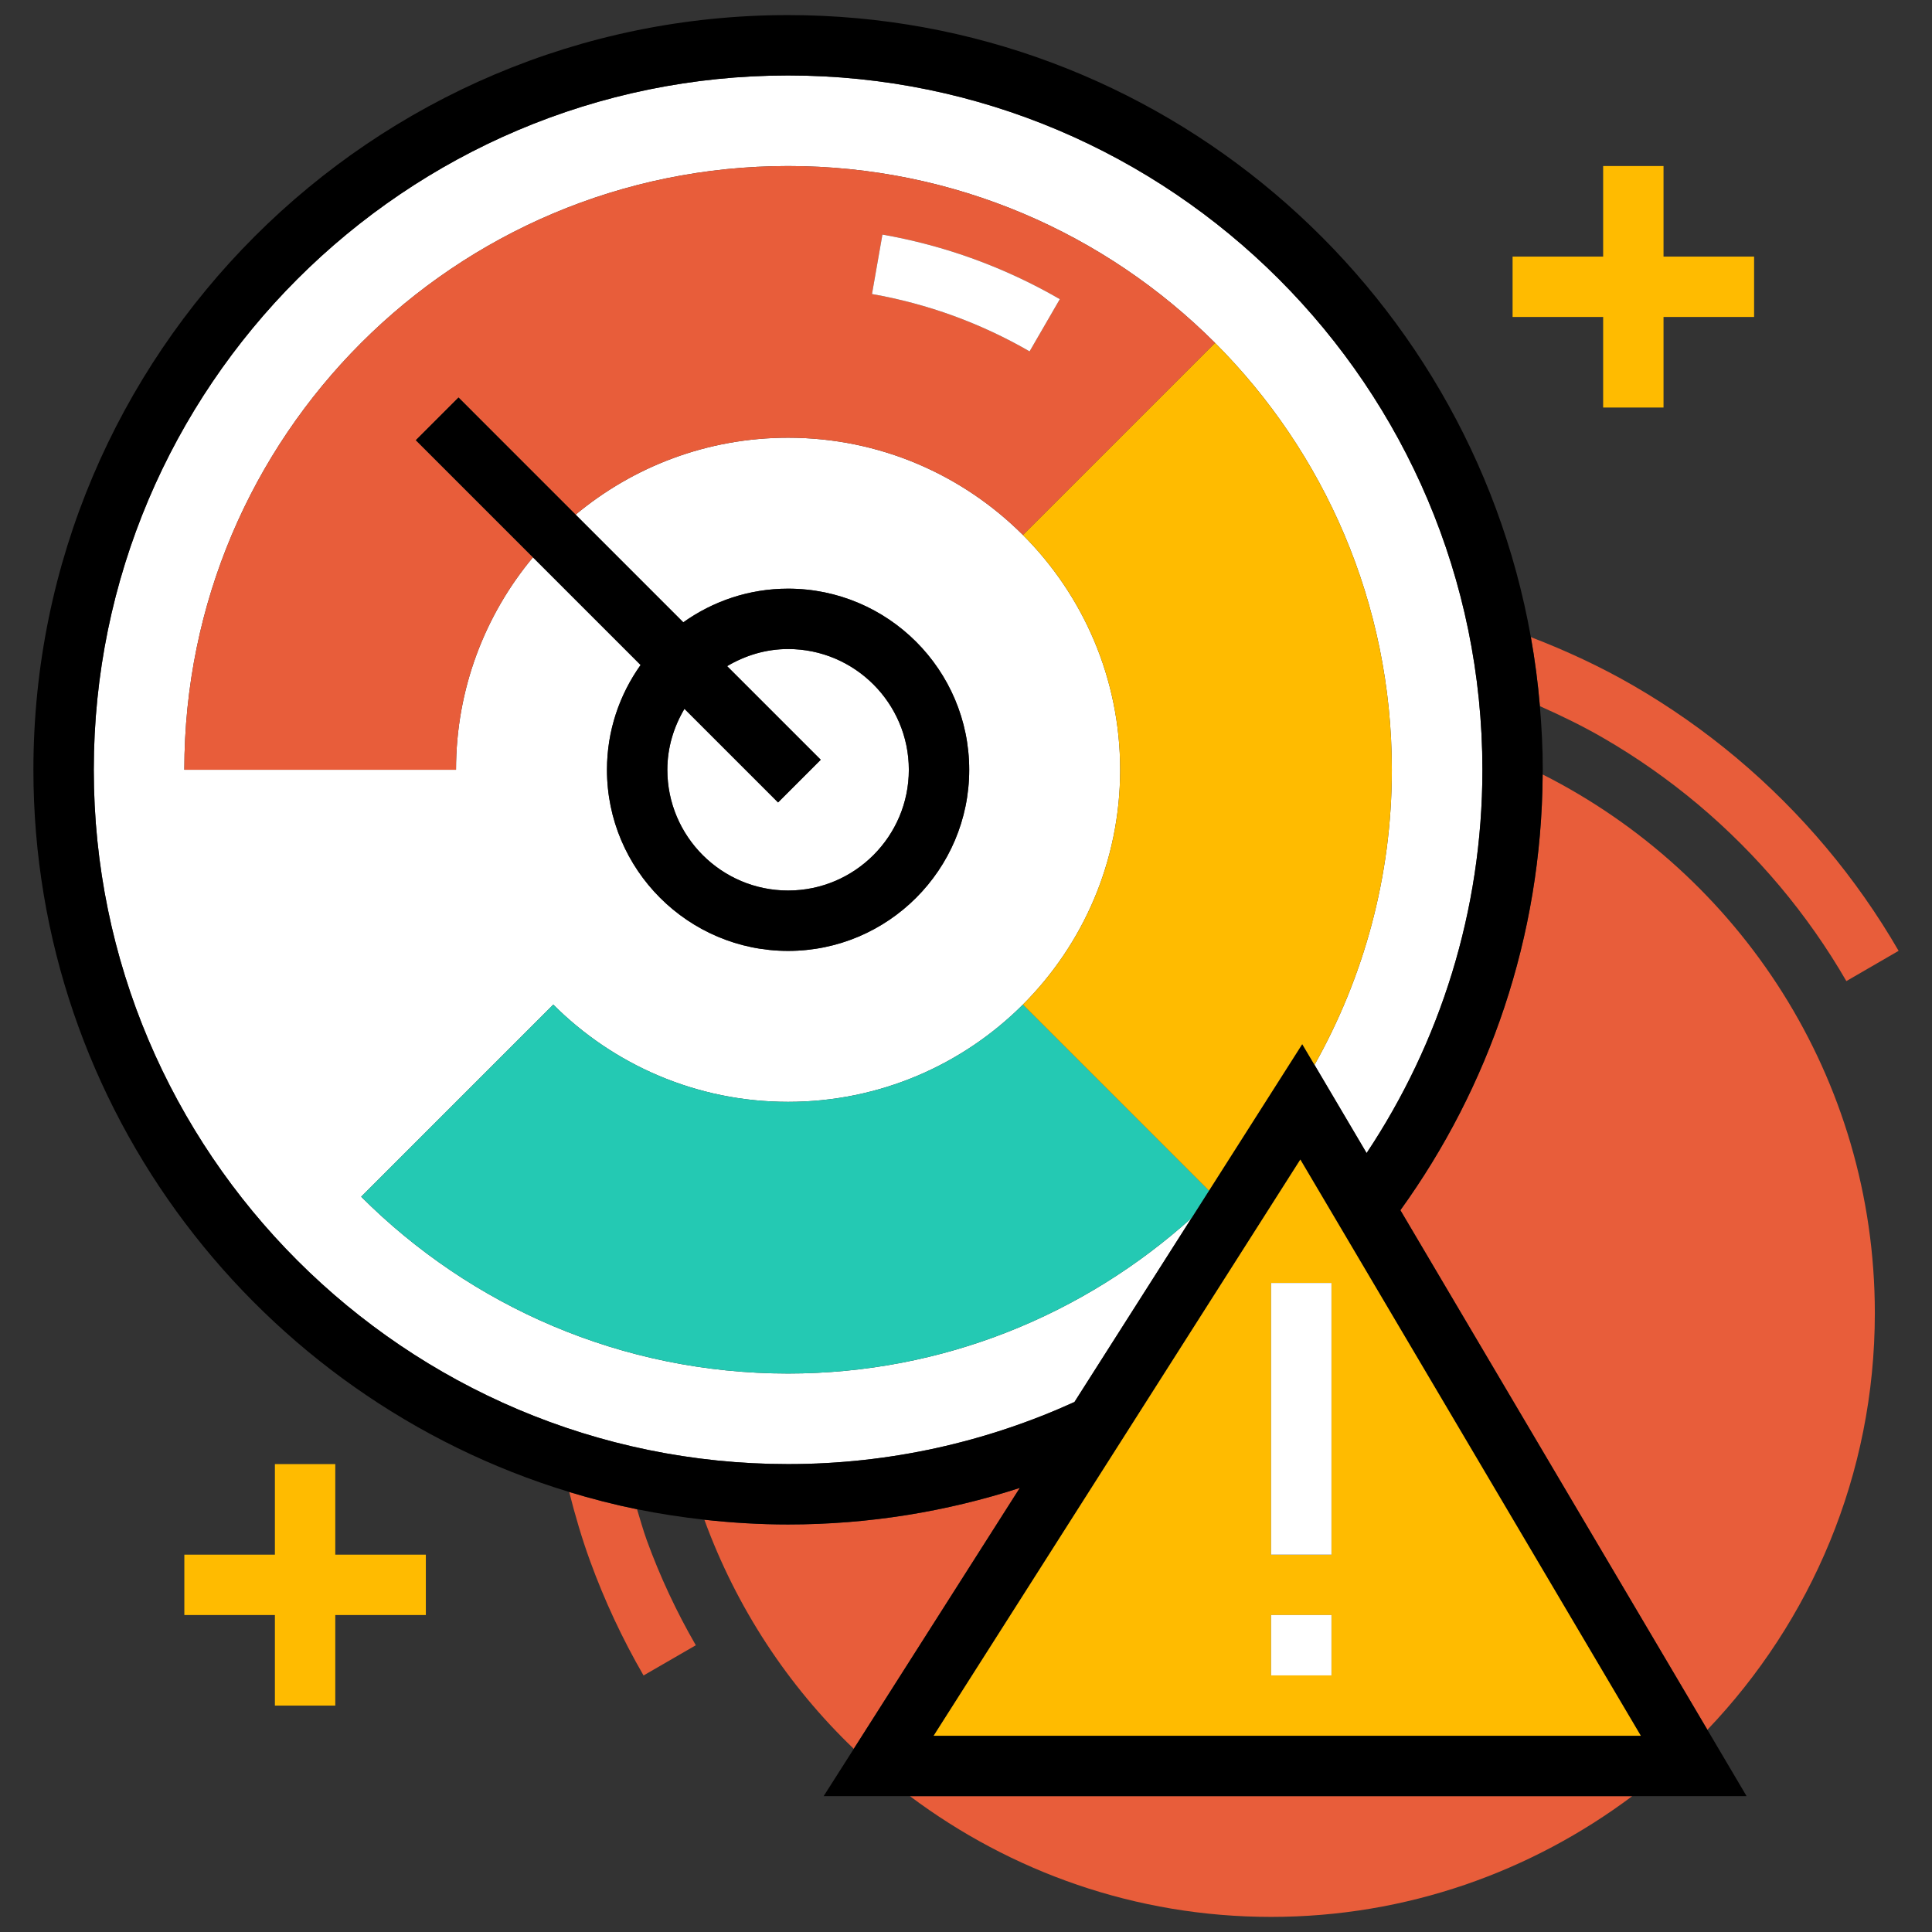
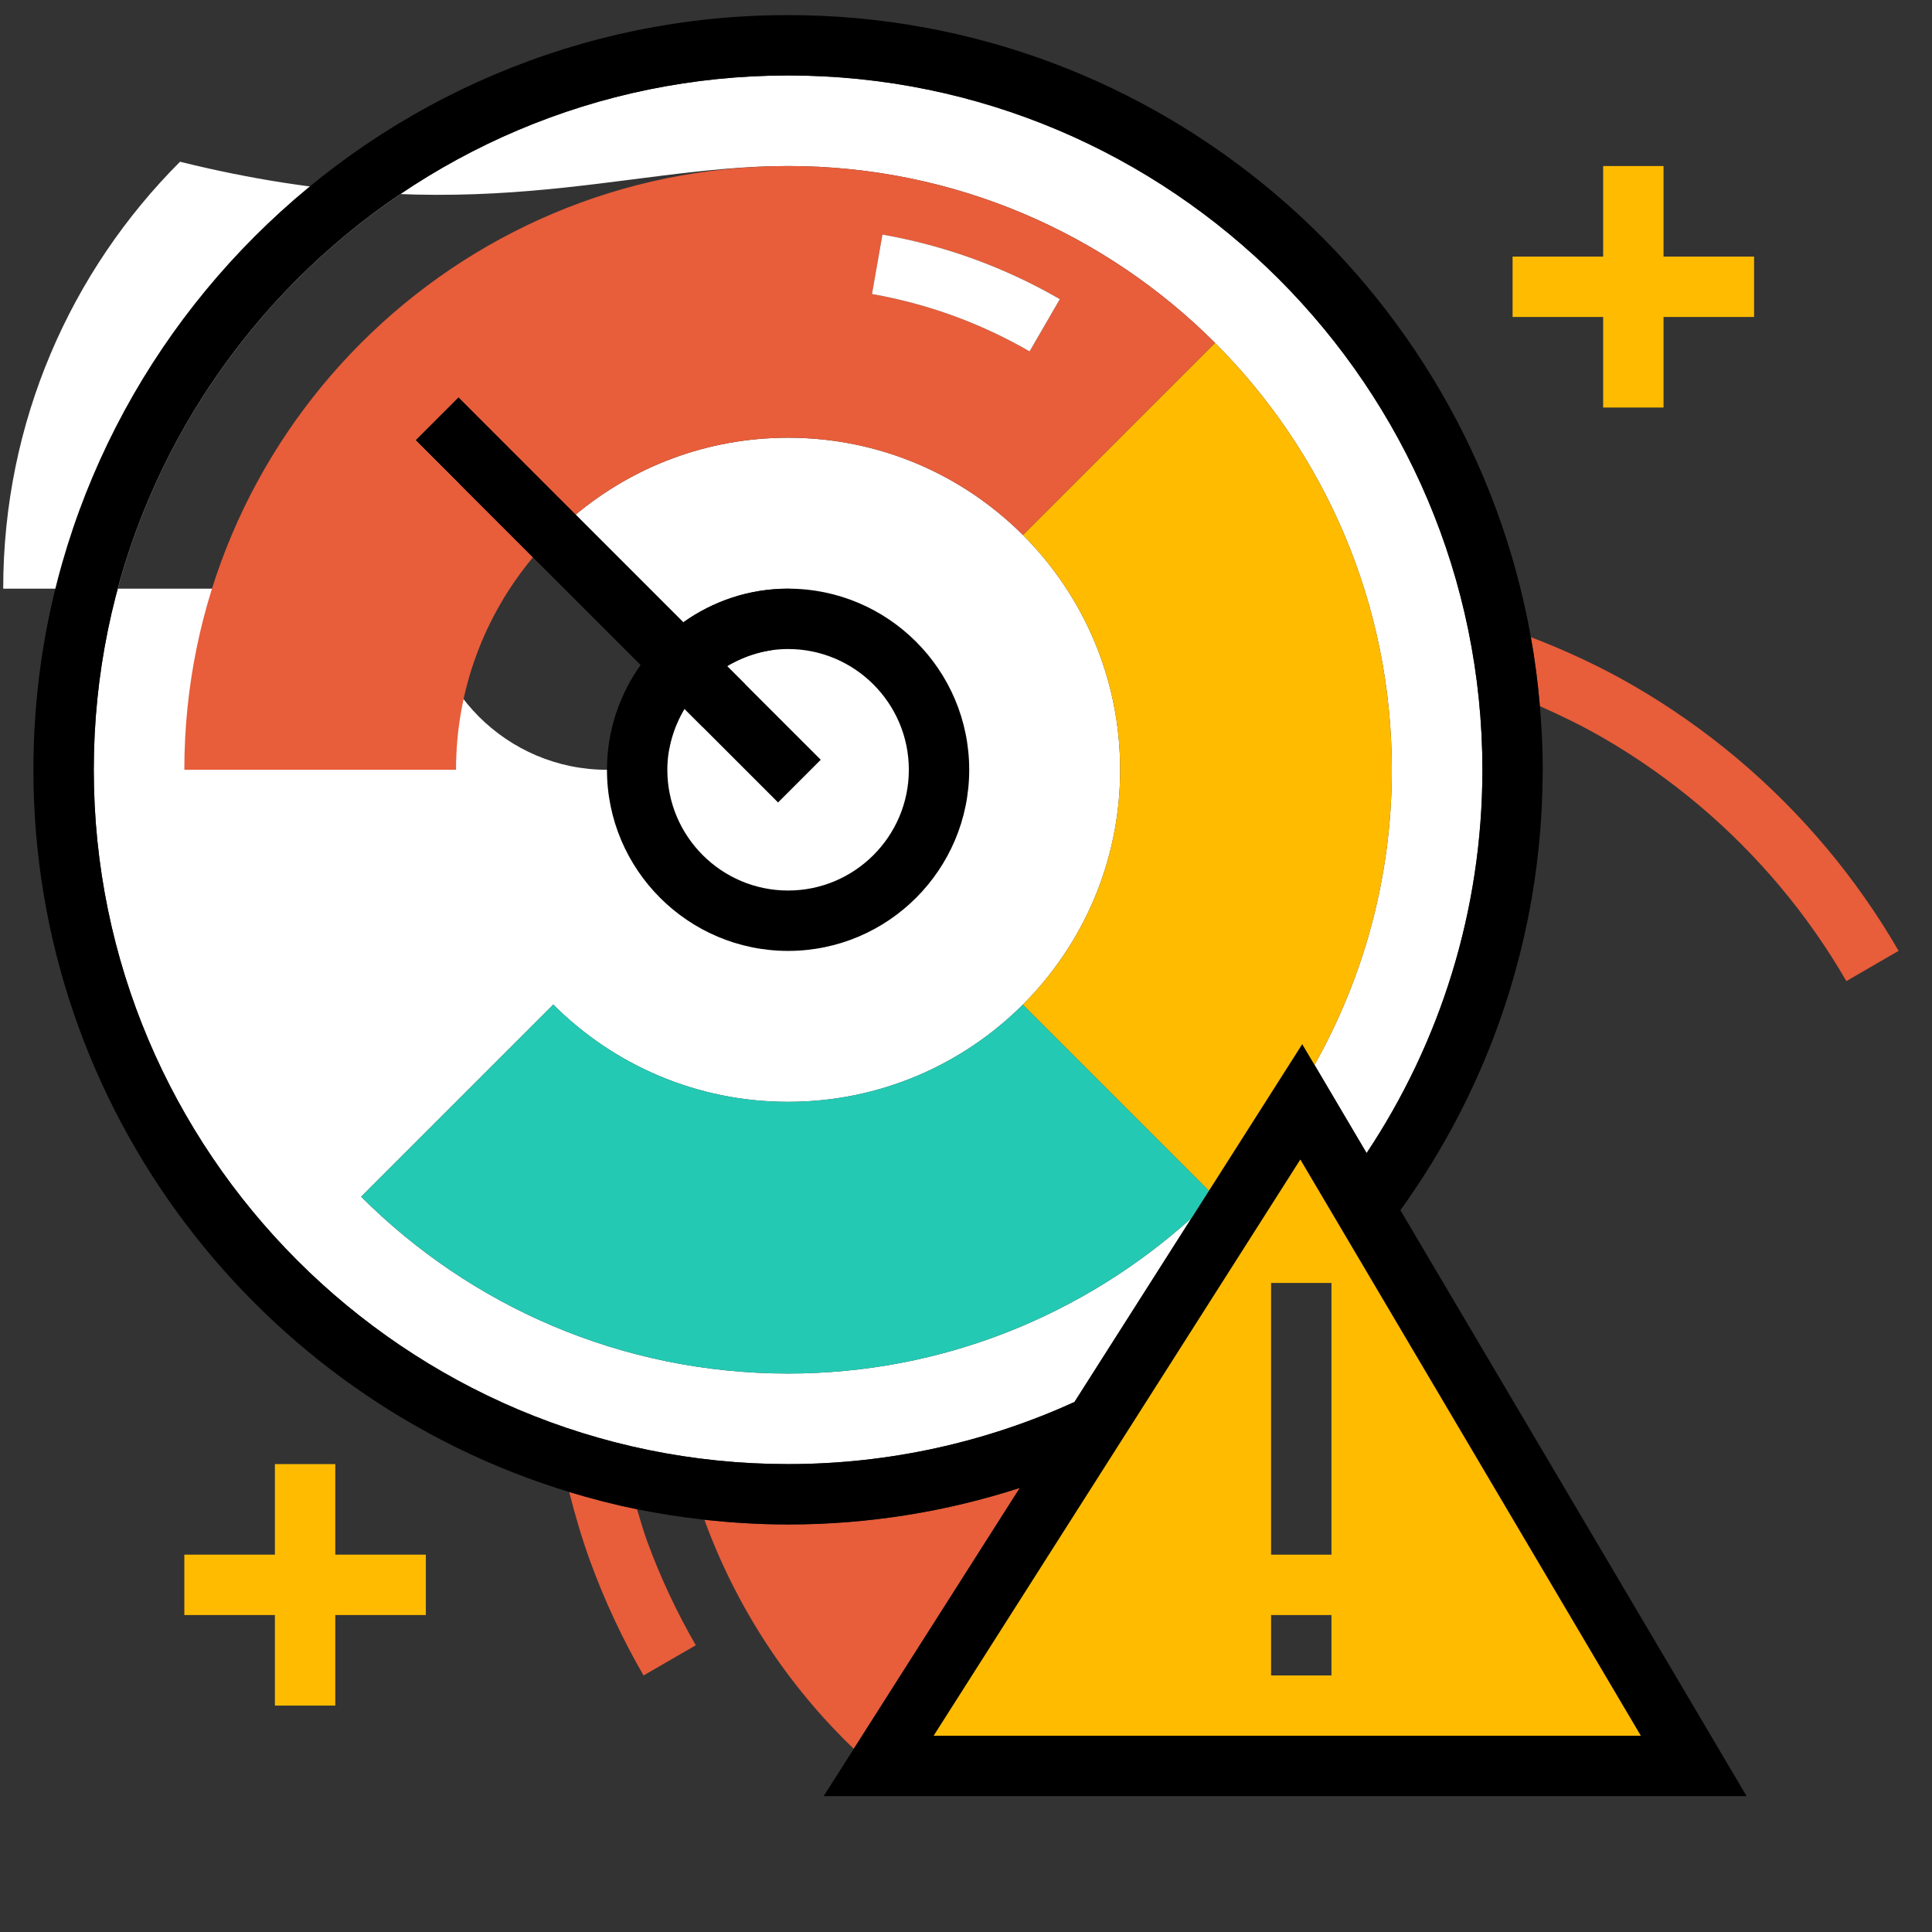
<svg xmlns="http://www.w3.org/2000/svg" version="1.1" id="Risk_x5F_indicator_1_" x="0px" y="0px" width="512" height="512" viewBox="0 0 512 512" enable-background="new 0 0 512 512" xml:space="preserve">
  <rect x="0" y="0" width="512" height="512" fill="#333333" stroke="none" />
  <g>
    <path fill="#E85D3A" d="M156.383,413.688c3.805,10.461,8.57,20.664,14.164,30.328l13.852-8.008   c-5.125-8.859-9.492-18.211-12.984-27.797c-0.977-2.695-1.742-5.484-2.594-8.242c-6.102-1.242-12.094-2.789-17.977-4.578   C152.414,401.578,154.203,407.711,156.383,413.688z" />
    <path fill="#E85D3A" d="M424.852,195.551c8.836,5.105,17.281,11.035,25.125,17.617c7.813,6.566,15.117,13.867,21.703,21.703   c6.578,7.836,12.516,16.289,17.625,25.129l13.844-8.02c-5.57-9.633-12.039-18.852-19.219-27.402   c-7.18-8.543-15.141-16.504-23.664-23.66c-8.547-7.18-17.766-13.645-27.398-19.215c-8.672-5.023-17.828-9.266-27.172-12.859   c1.07,6.016,1.875,12.113,2.391,18.297C413.813,189.68,419.445,192.418,424.852,195.551z" />
    <path fill="#E85D3A" d="M208.852,404c-7.5,0-14.898-0.453-22.188-1.258c8.477,23.227,22.086,43.938,39.594,60.711l44-69.141   C250.898,400.578,230.266,404,208.852,404z" />
-     <path fill="#E85D3A" d="M336.852,508c35.938,0,69-11.992,95.703-32H241.141C267.852,496.008,300.914,508,336.852,508z" />
-     <path fill="#E85D3A" d="M408.82,205.242c-0.266,43.063-14.219,82.914-37.703,115.477l81.359,137.688   c27.43-28.727,44.375-67.547,44.375-110.406C496.852,285.563,460.992,231.602,408.82,205.242z" />
    <polygon fill="#FFBB00" points="424.852,108 440.852,108 440.852,84 464.852,84 464.852,68 440.852,68 440.852,44 424.852,44    424.852,68 400.852,68 400.852,84 424.852,84  " />
    <polygon fill="#FFBB00" points="88.852,388 72.852,388 72.852,412 48.852,412 48.852,428 72.852,428 72.852,452 88.852,452    88.852,428 112.852,428 112.852,412 88.852,412  " />
-     <path fill="#FFFFFF" d="M208.852,388c27.055,0,52.734-5.922,75.891-16.453l31.047-48.781C287.43,348.313,250.016,364,208.852,364   c-44.18,0-84.18-17.906-113.141-46.859l50.914-50.914C162.547,282.148,184.547,292,208.852,292   c24.297,0,46.297-9.852,62.227-25.773C287,250.301,296.852,228.301,296.852,204s-9.852-46.301-25.773-62.227   C255.148,125.852,233.148,116,208.852,116c-21.422,0-41.039,7.668-56.305,20.387l28.531,28.531   c7.852-5.59,17.422-8.918,27.773-8.918c26.469,0,48,21.531,48,48s-21.531,48-48,48s-48-21.531-48-48   c0-10.352,3.328-19.922,8.914-27.77l-28.531-28.531c-12.719,15.262-20.383,34.879-20.383,56.301h-72   c0-44.18,17.906-84.18,46.859-113.137C124.672,61.91,164.672,44,208.852,44s84.18,17.91,113.141,46.863   C350.945,119.82,368.852,159.82,368.852,204c0,28.426-7.492,55.07-20.492,78.203l13.805,23.375   c19.375-29.125,30.688-64.051,30.688-101.578c0-101.457-82.547-184-184-184c-101.461,0-184,82.543-184,184   C24.852,305.453,107.391,388,208.852,388z" />
+     <path fill="#FFFFFF" d="M208.852,388c27.055,0,52.734-5.922,75.891-16.453l31.047-48.781C287.43,348.313,250.016,364,208.852,364   c-44.18,0-84.18-17.906-113.141-46.859l50.914-50.914C162.547,282.148,184.547,292,208.852,292   c24.297,0,46.297-9.852,62.227-25.773C287,250.301,296.852,228.301,296.852,204s-9.852-46.301-25.773-62.227   C255.148,125.852,233.148,116,208.852,116c-21.422,0-41.039,7.668-56.305,20.387l28.531,28.531   c7.852-5.59,17.422-8.918,27.773-8.918s-21.531,48-48,48s-48-21.531-48-48   c0-10.352,3.328-19.922,8.914-27.77l-28.531-28.531c-12.719,15.262-20.383,34.879-20.383,56.301h-72   c0-44.18,17.906-84.18,46.859-113.137C124.672,61.91,164.672,44,208.852,44s84.18,17.91,113.141,46.863   C350.945,119.82,368.852,159.82,368.852,204c0,28.426-7.492,55.07-20.492,78.203l13.805,23.375   c19.375-29.125,30.688-64.051,30.688-101.578c0-101.457-82.547-184-184-184c-101.461,0-184,82.543-184,184   C24.852,305.453,107.391,388,208.852,388z" />
    <path d="M408.82,205.242c0-0.414,0.031-0.824,0.031-1.242c0-5.684-0.297-11.293-0.766-16.859   c-0.516-6.184-1.32-12.281-2.391-18.297C389.023,75.277,307.133,4,208.852,4c-110.281,0-200,89.719-200,200   c0,90.109,59.914,166.469,141.992,191.391c5.883,1.789,11.875,3.336,17.977,4.578c5.859,1.195,11.813,2.102,17.844,2.773   c7.289,0.805,14.688,1.258,22.188,1.258c21.414,0,42.047-3.422,61.406-9.688l-44,69.141L218.273,476h22.867h191.414h30.313   l-10.391-17.594l-81.359-137.688C394.602,288.156,408.555,248.305,408.82,205.242z M247.422,460l97.18-152.703L434.836,460H247.422   z M24.852,204c0-101.457,82.539-184,184-184c101.453,0,184,82.543,184,184c0,37.527-11.313,72.453-30.688,101.578l-13.805-23.375   l-3.258-5.5l-24.711,38.836l-4.602,7.227l-31.047,48.781C261.586,382.078,235.906,388,208.852,388   C107.391,388,24.852,305.453,24.852,204z" />
    <path fill="#24C9B3" d="M208.852,292c-24.305,0-46.305-9.852-62.227-25.773l-50.914,50.914   C124.672,346.094,164.672,364,208.852,364c41.164,0,78.578-15.688,106.938-41.234l4.602-7.227l-49.313-49.313   C255.148,282.148,233.148,292,208.852,292z" />
    <path fill="#FFBB00" d="M321.992,90.863l-50.914,50.91C287,157.699,296.852,179.699,296.852,204s-9.852,46.301-25.773,62.227   l49.313,49.313l24.711-38.836l3.258,5.5c13-23.133,20.492-49.777,20.492-78.203C368.852,159.82,350.945,119.82,321.992,90.863z" />
    <path fill="#E85D3A" d="M208.852,44c-44.18,0-84.18,17.91-113.141,46.863C66.758,119.82,48.852,159.82,48.852,204h72   c0-21.422,7.664-41.039,20.383-56.301l-31.039-31.043l11.313-11.313l31.039,31.043C167.813,123.668,187.43,116,208.852,116   c24.297,0,46.297,9.852,62.227,25.773l50.914-50.91C293.031,61.91,253.031,44,208.852,44z M252.641,83.684   c-6.977-2.539-14.227-4.477-21.555-5.762l2.766-15.758c8.242,1.445,16.406,3.625,24.266,6.488s15.516,6.438,22.75,10.625   l-8.016,13.844C266.43,89.406,259.625,86.23,252.641,83.684z" />
    <path fill="#FFFFFF" d="M208.852,236c17.641,0,32-14.355,32-32s-14.359-32-32-32c-5.922,0-11.398,1.723-16.156,4.535l24.813,24.809   l-11.313,11.313l-24.813-24.809c-2.813,4.758-4.531,10.234-4.531,16.152C176.852,221.645,191.203,236,208.852,236z" />
    <path d="M110.195,116.656l31.039,31.043l28.531,28.531c-5.586,7.848-8.914,17.418-8.914,27.77c0,26.469,21.531,48,48,48   s48-21.531,48-48s-21.531-48-48-48c-10.352,0-19.922,3.328-27.773,8.918l-28.531-28.531l-31.039-31.043L110.195,116.656z    M206.195,212.656l11.313-11.313l-24.813-24.809c4.758-2.813,10.234-4.535,16.156-4.535c17.641,0,32,14.355,32,32s-14.359,32-32,32   c-17.648,0-32-14.355-32-32c0-5.918,1.719-11.395,4.531-16.152L206.195,212.656z" />
    <path fill="#FFBB00" d="M344.602,307.297L247.422,460h187.414L344.602,307.297z M352.852,444h-16v-16h16V444z M336.852,412v-72h16   v72H336.852z" />
-     <rect x="336.852" y="340" fill="#FFFFFF" width="16" height="72" />
-     <rect x="336.852" y="428" fill="#FFFFFF" width="16" height="16" />
    <path fill="#FFFFFF" d="M258.117,68.652c-7.859-2.863-16.023-5.043-24.266-6.488l-2.766,15.758   c7.328,1.285,14.578,3.223,21.555,5.762c6.984,2.547,13.789,5.723,20.211,9.438l8.016-13.844   C273.633,75.09,265.977,71.516,258.117,68.652z" />
  </g>
</svg>